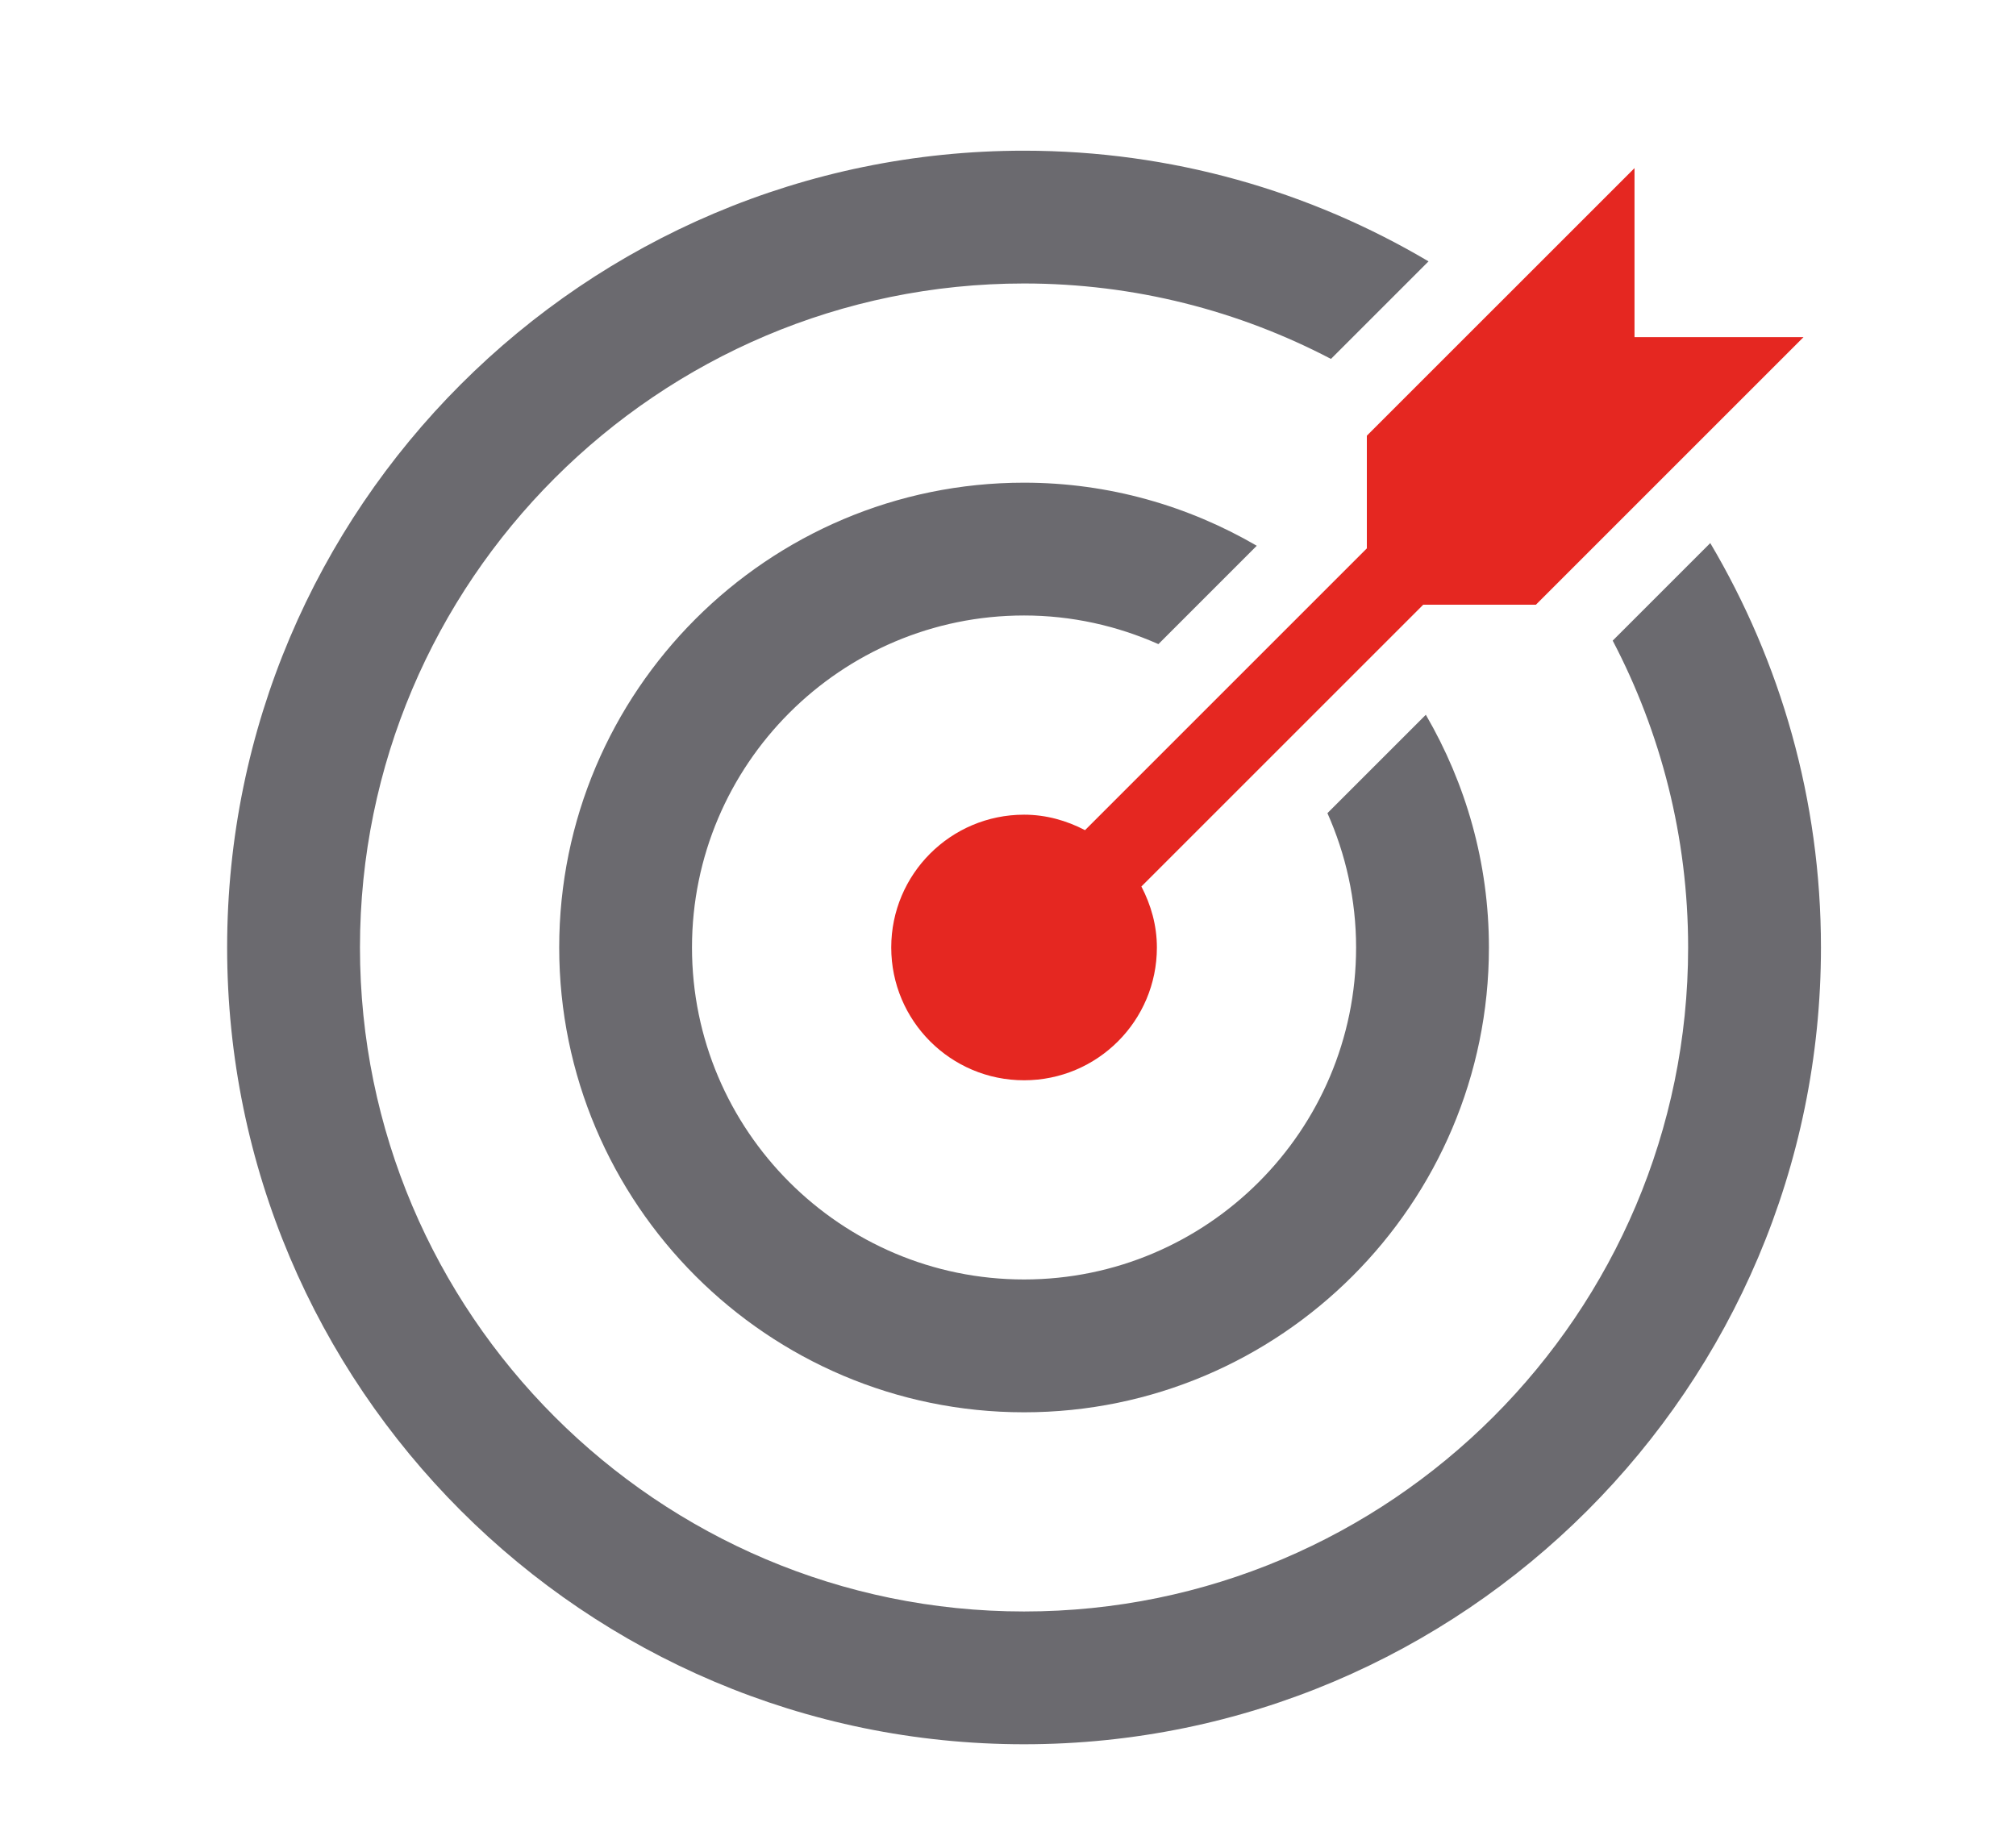
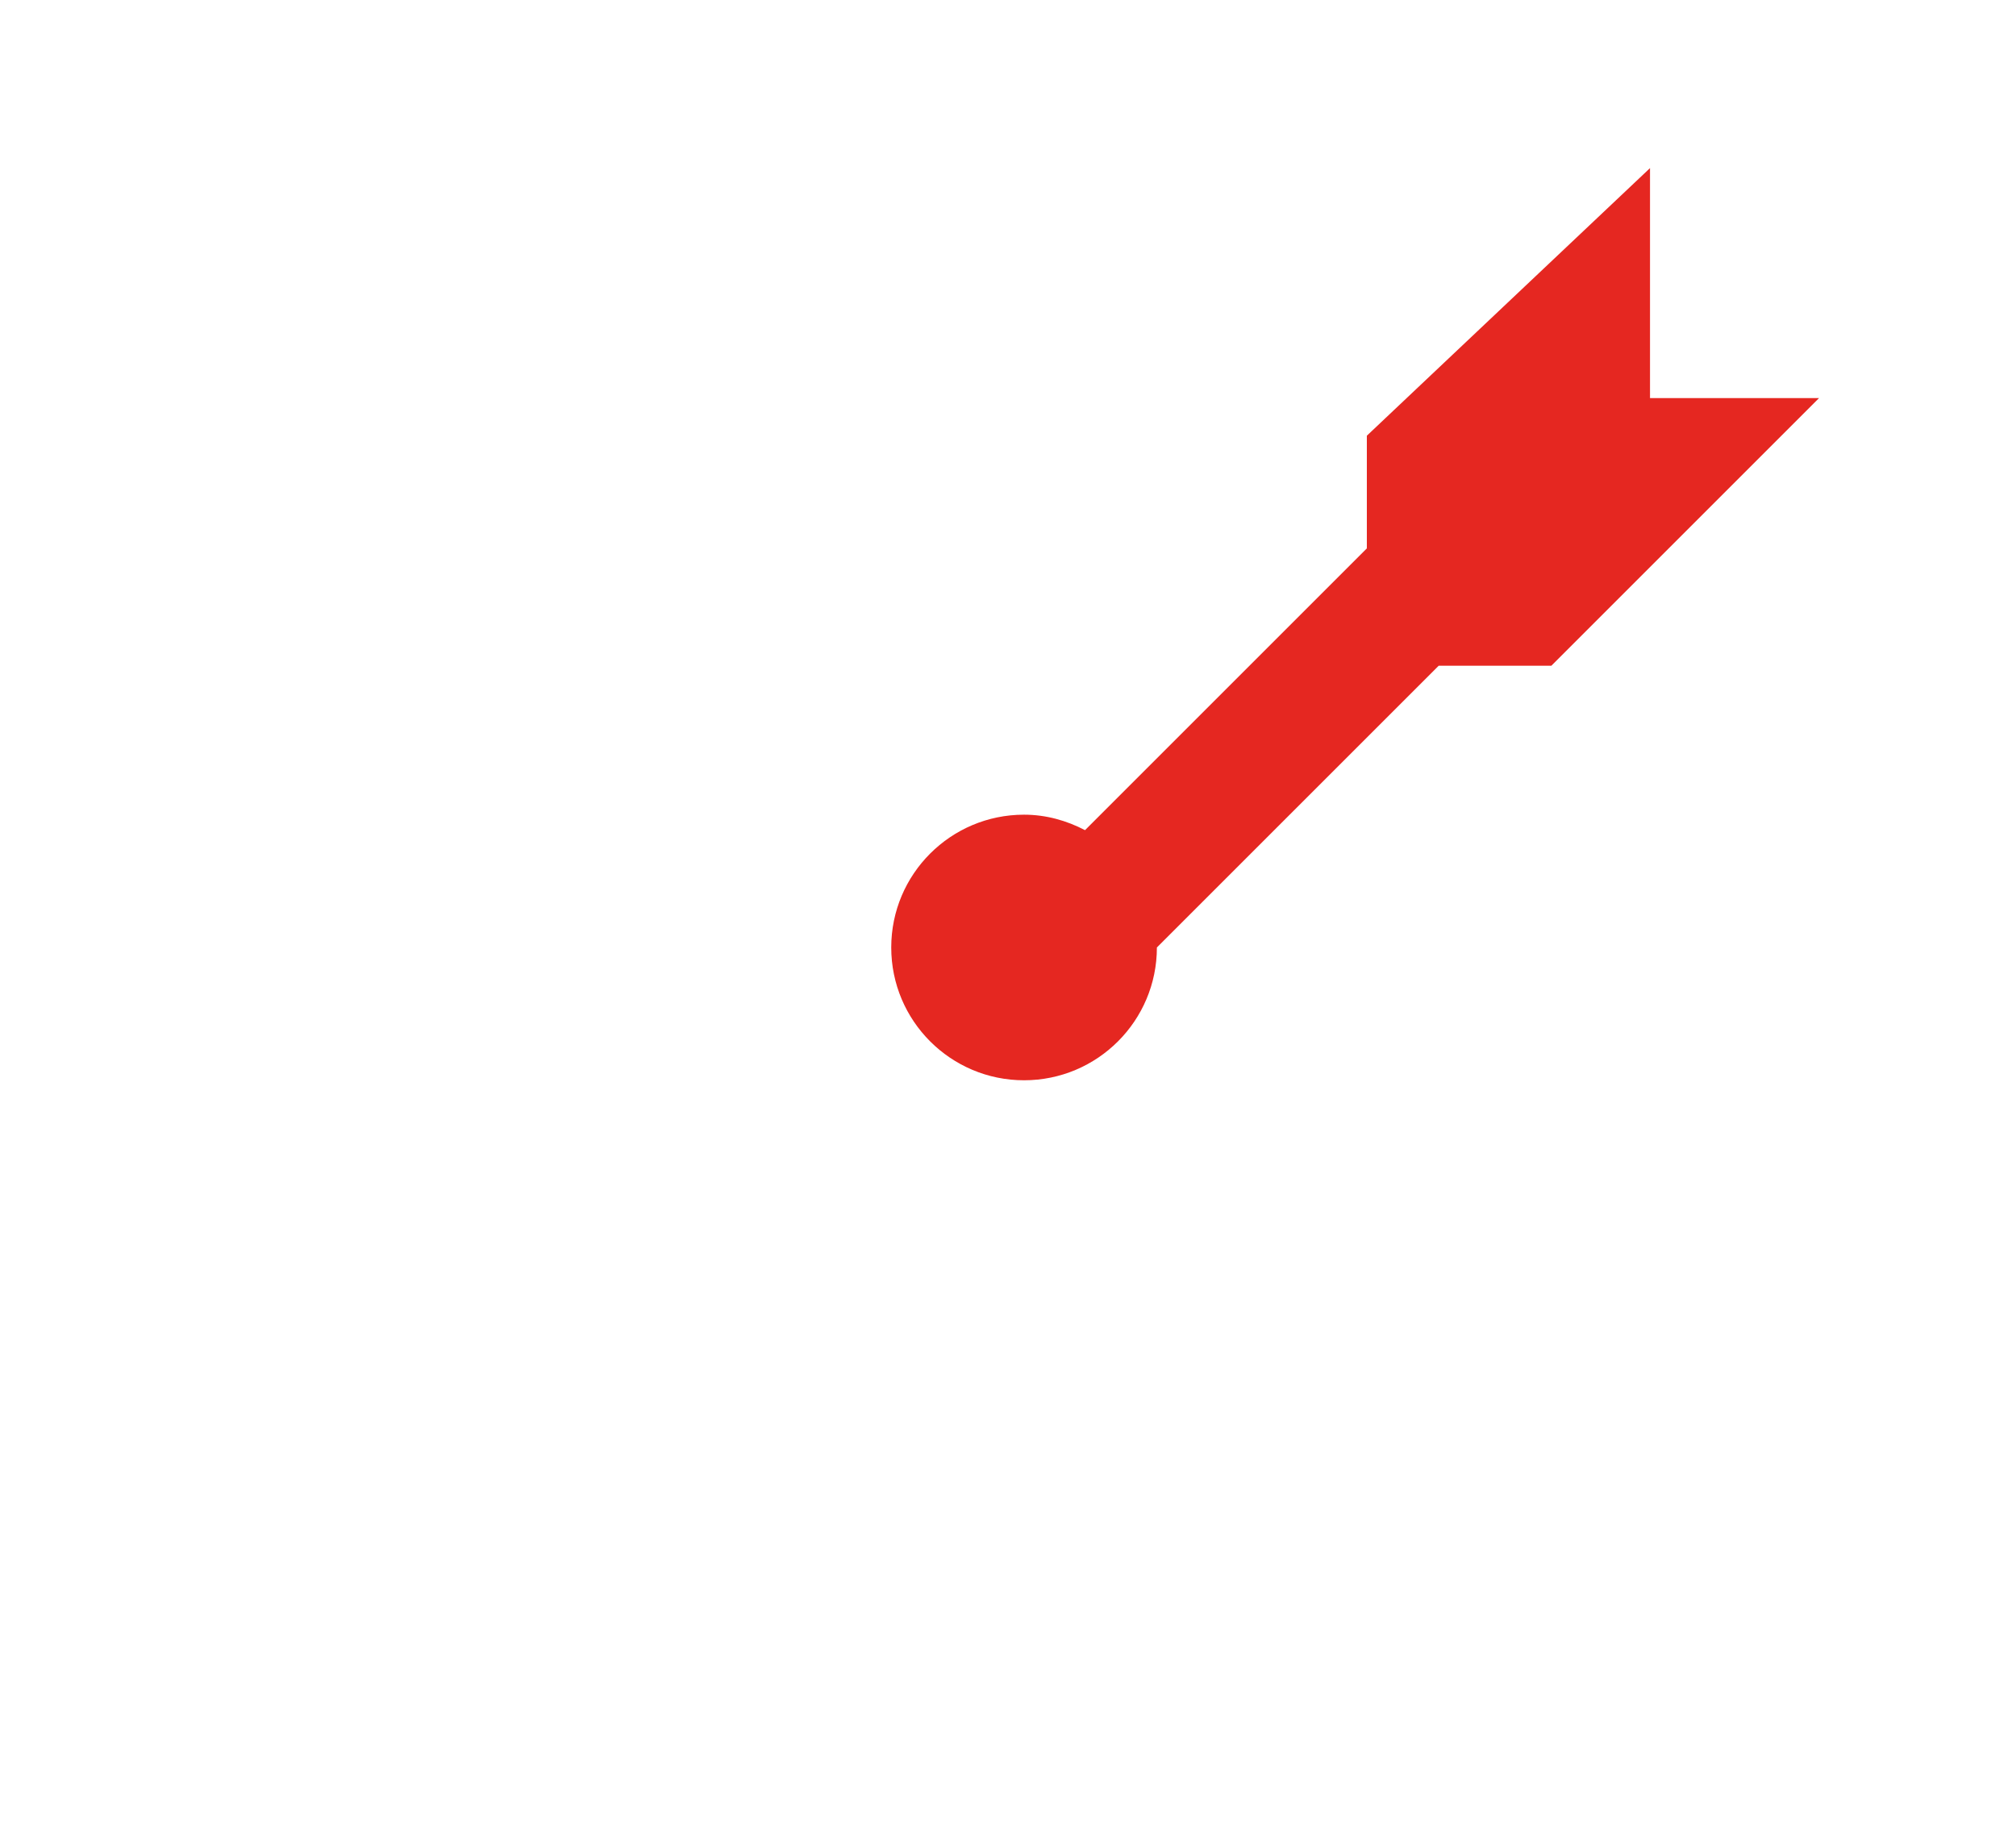
<svg xmlns="http://www.w3.org/2000/svg" version="1.1" id="Livello_1" x="0px" y="0px" width="96px" height="88px" viewBox="0 0 96 88" enable-background="new 0 0 96 88" xml:space="preserve">
-   <path fill="#6B6A6F" d="M48.764,29.313c2.277,0,4.439,0.494,6.398,1.364l4.684-4.685c-3.264-1.898-7.041-3.004-11.082-3.004  c-12.205,0-22.135,9.931-22.135,22.137c0,12.207,9.931,22.137,22.135,22.137c12.207,0,22.137-9.93,22.137-22.137  c0-4.041-1.105-7.819-3.004-11.083l-4.686,4.685c0.871,1.959,1.365,4.12,1.365,6.398c0,8.719-7.094,15.811-15.813,15.811  c-8.718,0-15.811-7.092-15.811-15.811C32.953,36.406,40.045,29.313,48.764,29.313" />
-   <path fill="#6B6A6F" d="M81.441,25.864l-4.646,4.646c2.289,4.375,3.592,9.344,3.592,14.614c0,17.438-14.186,31.624-31.623,31.624  c-17.437,0-31.623-14.186-31.623-31.624c0-17.437,14.186-31.623,31.623-31.623c5.27,0,10.24,1.303,14.615,3.593l4.646-4.646  c-5.65-3.344-12.234-5.271-19.262-5.271c-20.923,0-37.947,17.023-37.947,37.947c0,20.927,17.023,37.948,37.947,37.948  c20.926,0,37.949-17.021,37.949-37.948C86.713,38.097,84.785,31.514,81.441,25.864" />
-   <path fill="#E52721" d="M65.088,20.751v5.366l-13.42,13.42c-0.873-0.455-1.852-0.737-2.904-0.737c-3.492,0-6.324,2.832-6.324,6.324  c0,3.493,2.832,6.325,6.324,6.325c3.494,0,6.326-2.832,6.326-6.325c0-1.053-0.283-2.03-0.738-2.904l13.42-13.419h5.365  l12.746-12.746h-8.049V8.006L65.088,20.751z" />
+   <path fill="#E52721" d="M65.088,20.751v5.366l-13.42,13.42c-0.873-0.455-1.852-0.737-2.904-0.737c-3.492,0-6.324,2.832-6.324,6.324  c0,3.493,2.832,6.325,6.324,6.325c3.494,0,6.326-2.832,6.326-6.325l13.42-13.419h5.365  l12.746-12.746h-8.049V8.006L65.088,20.751z" />
</svg>